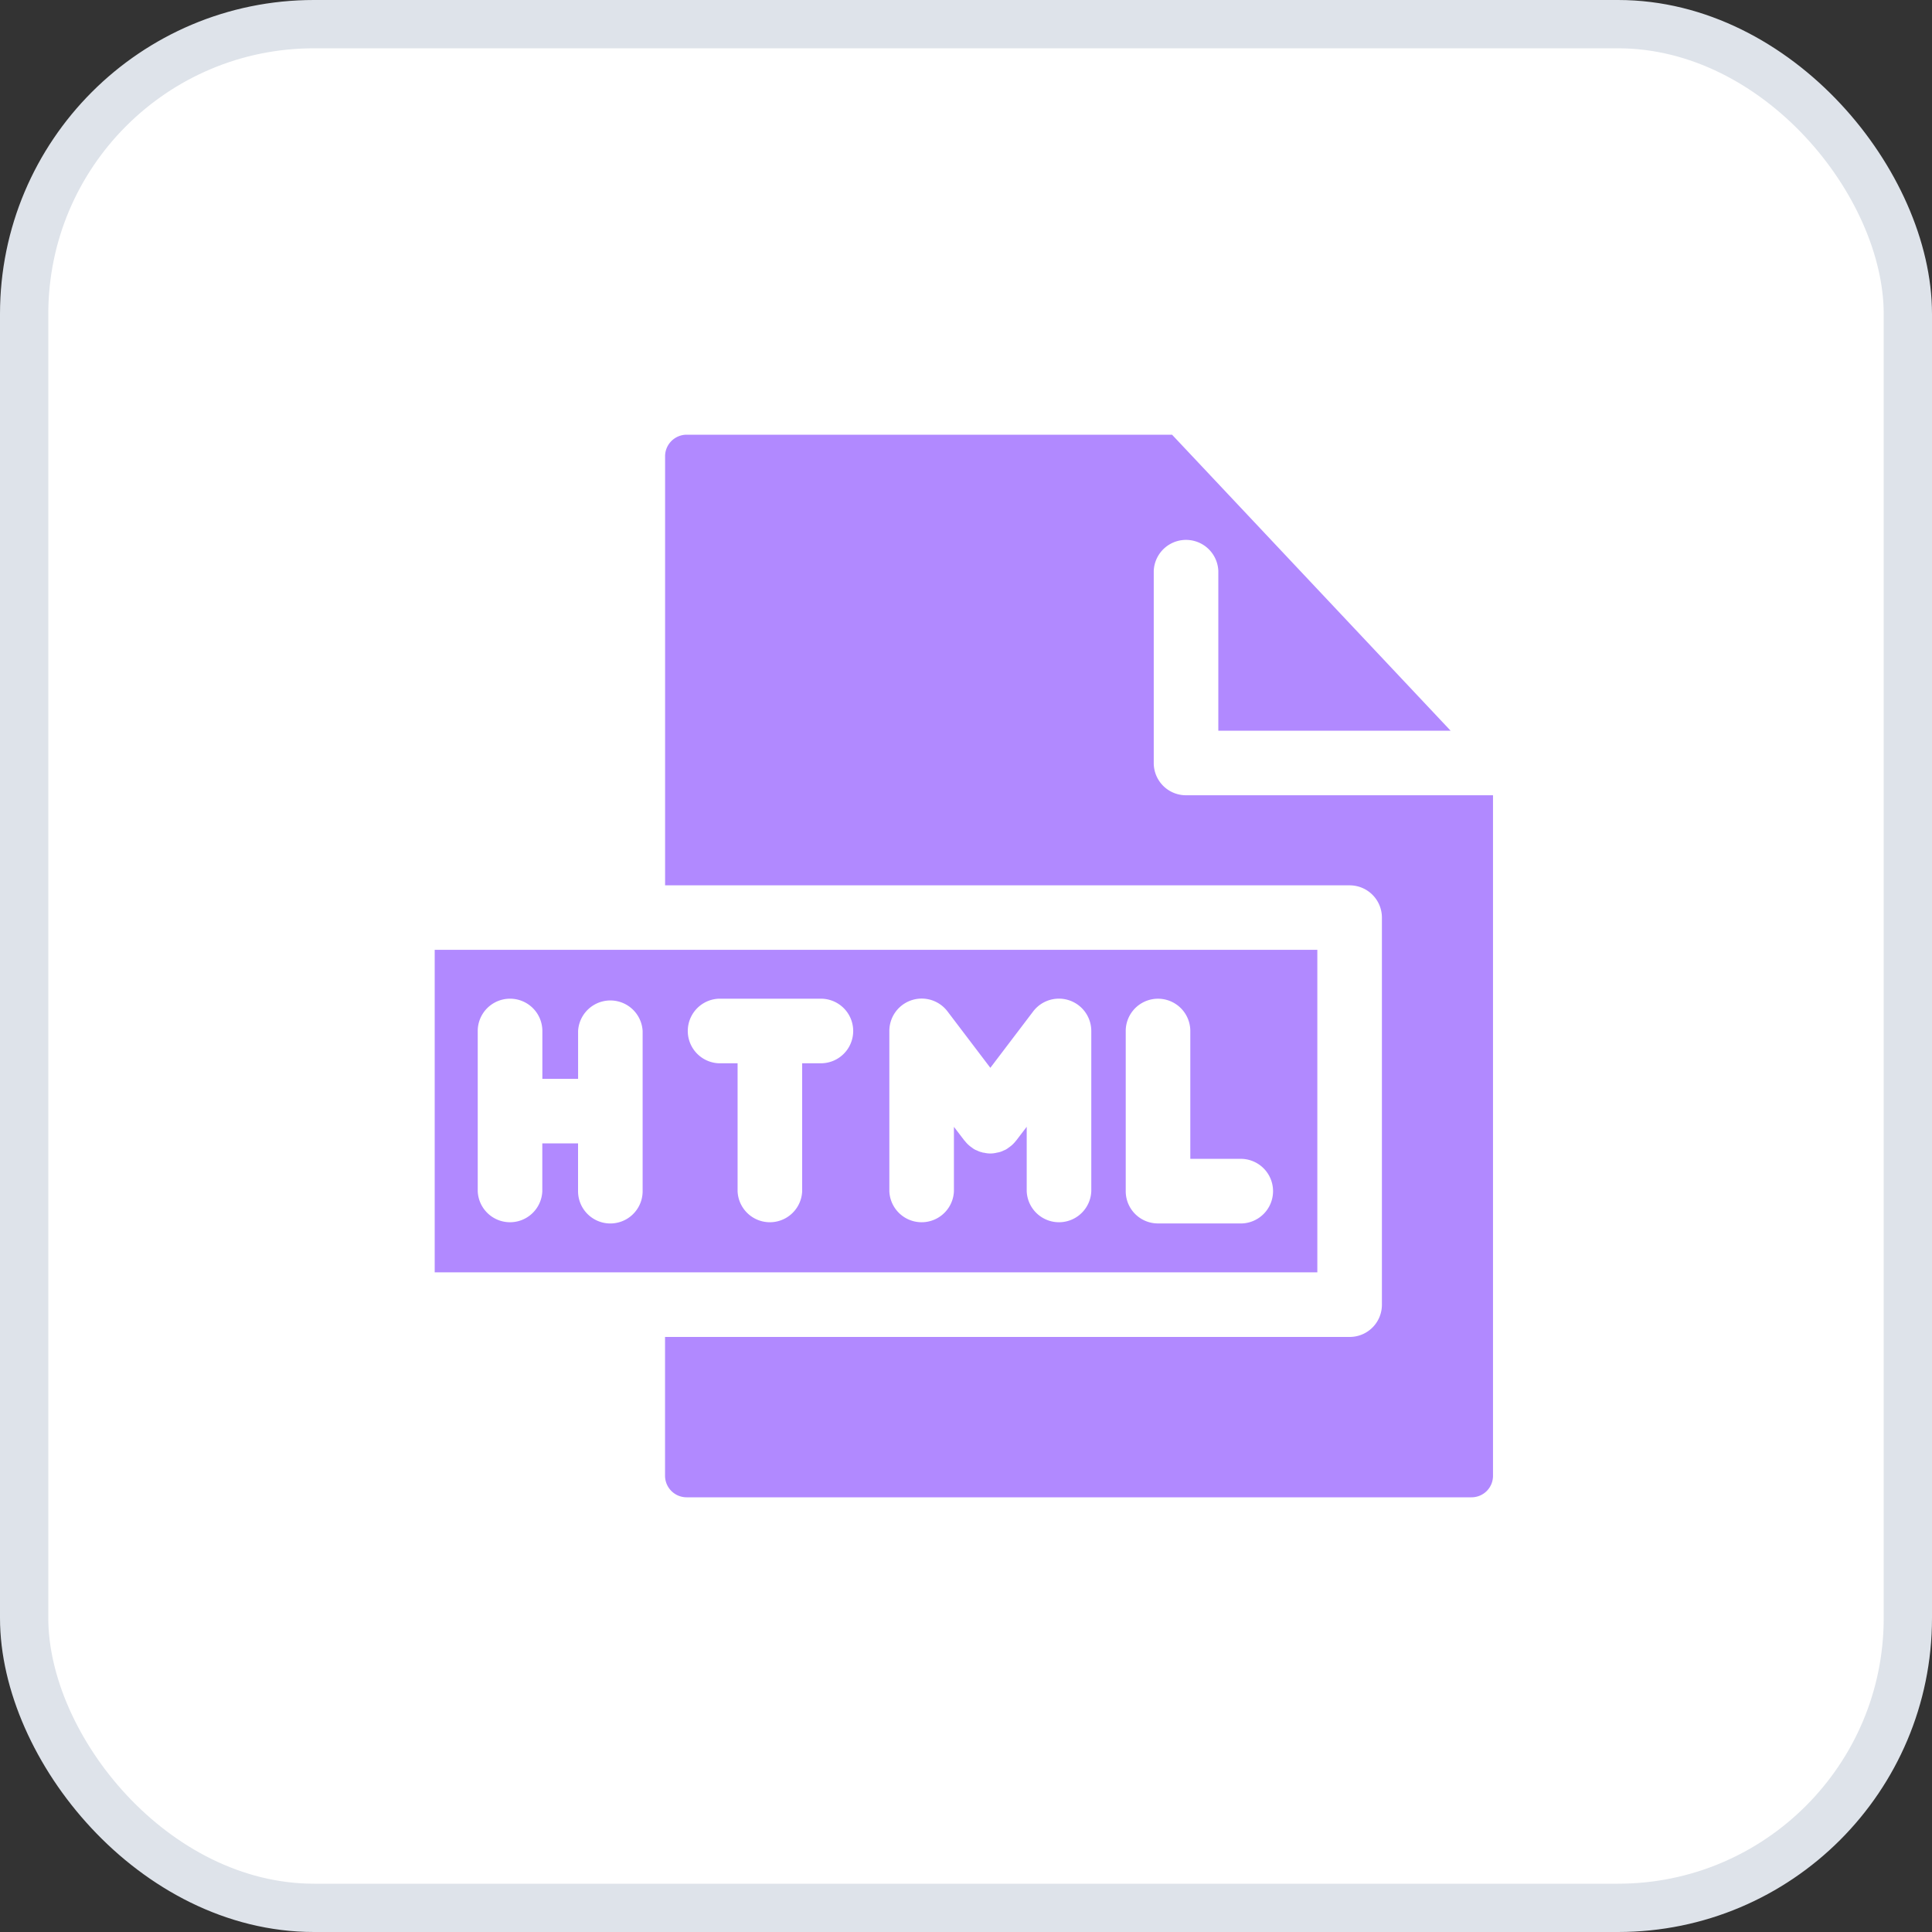
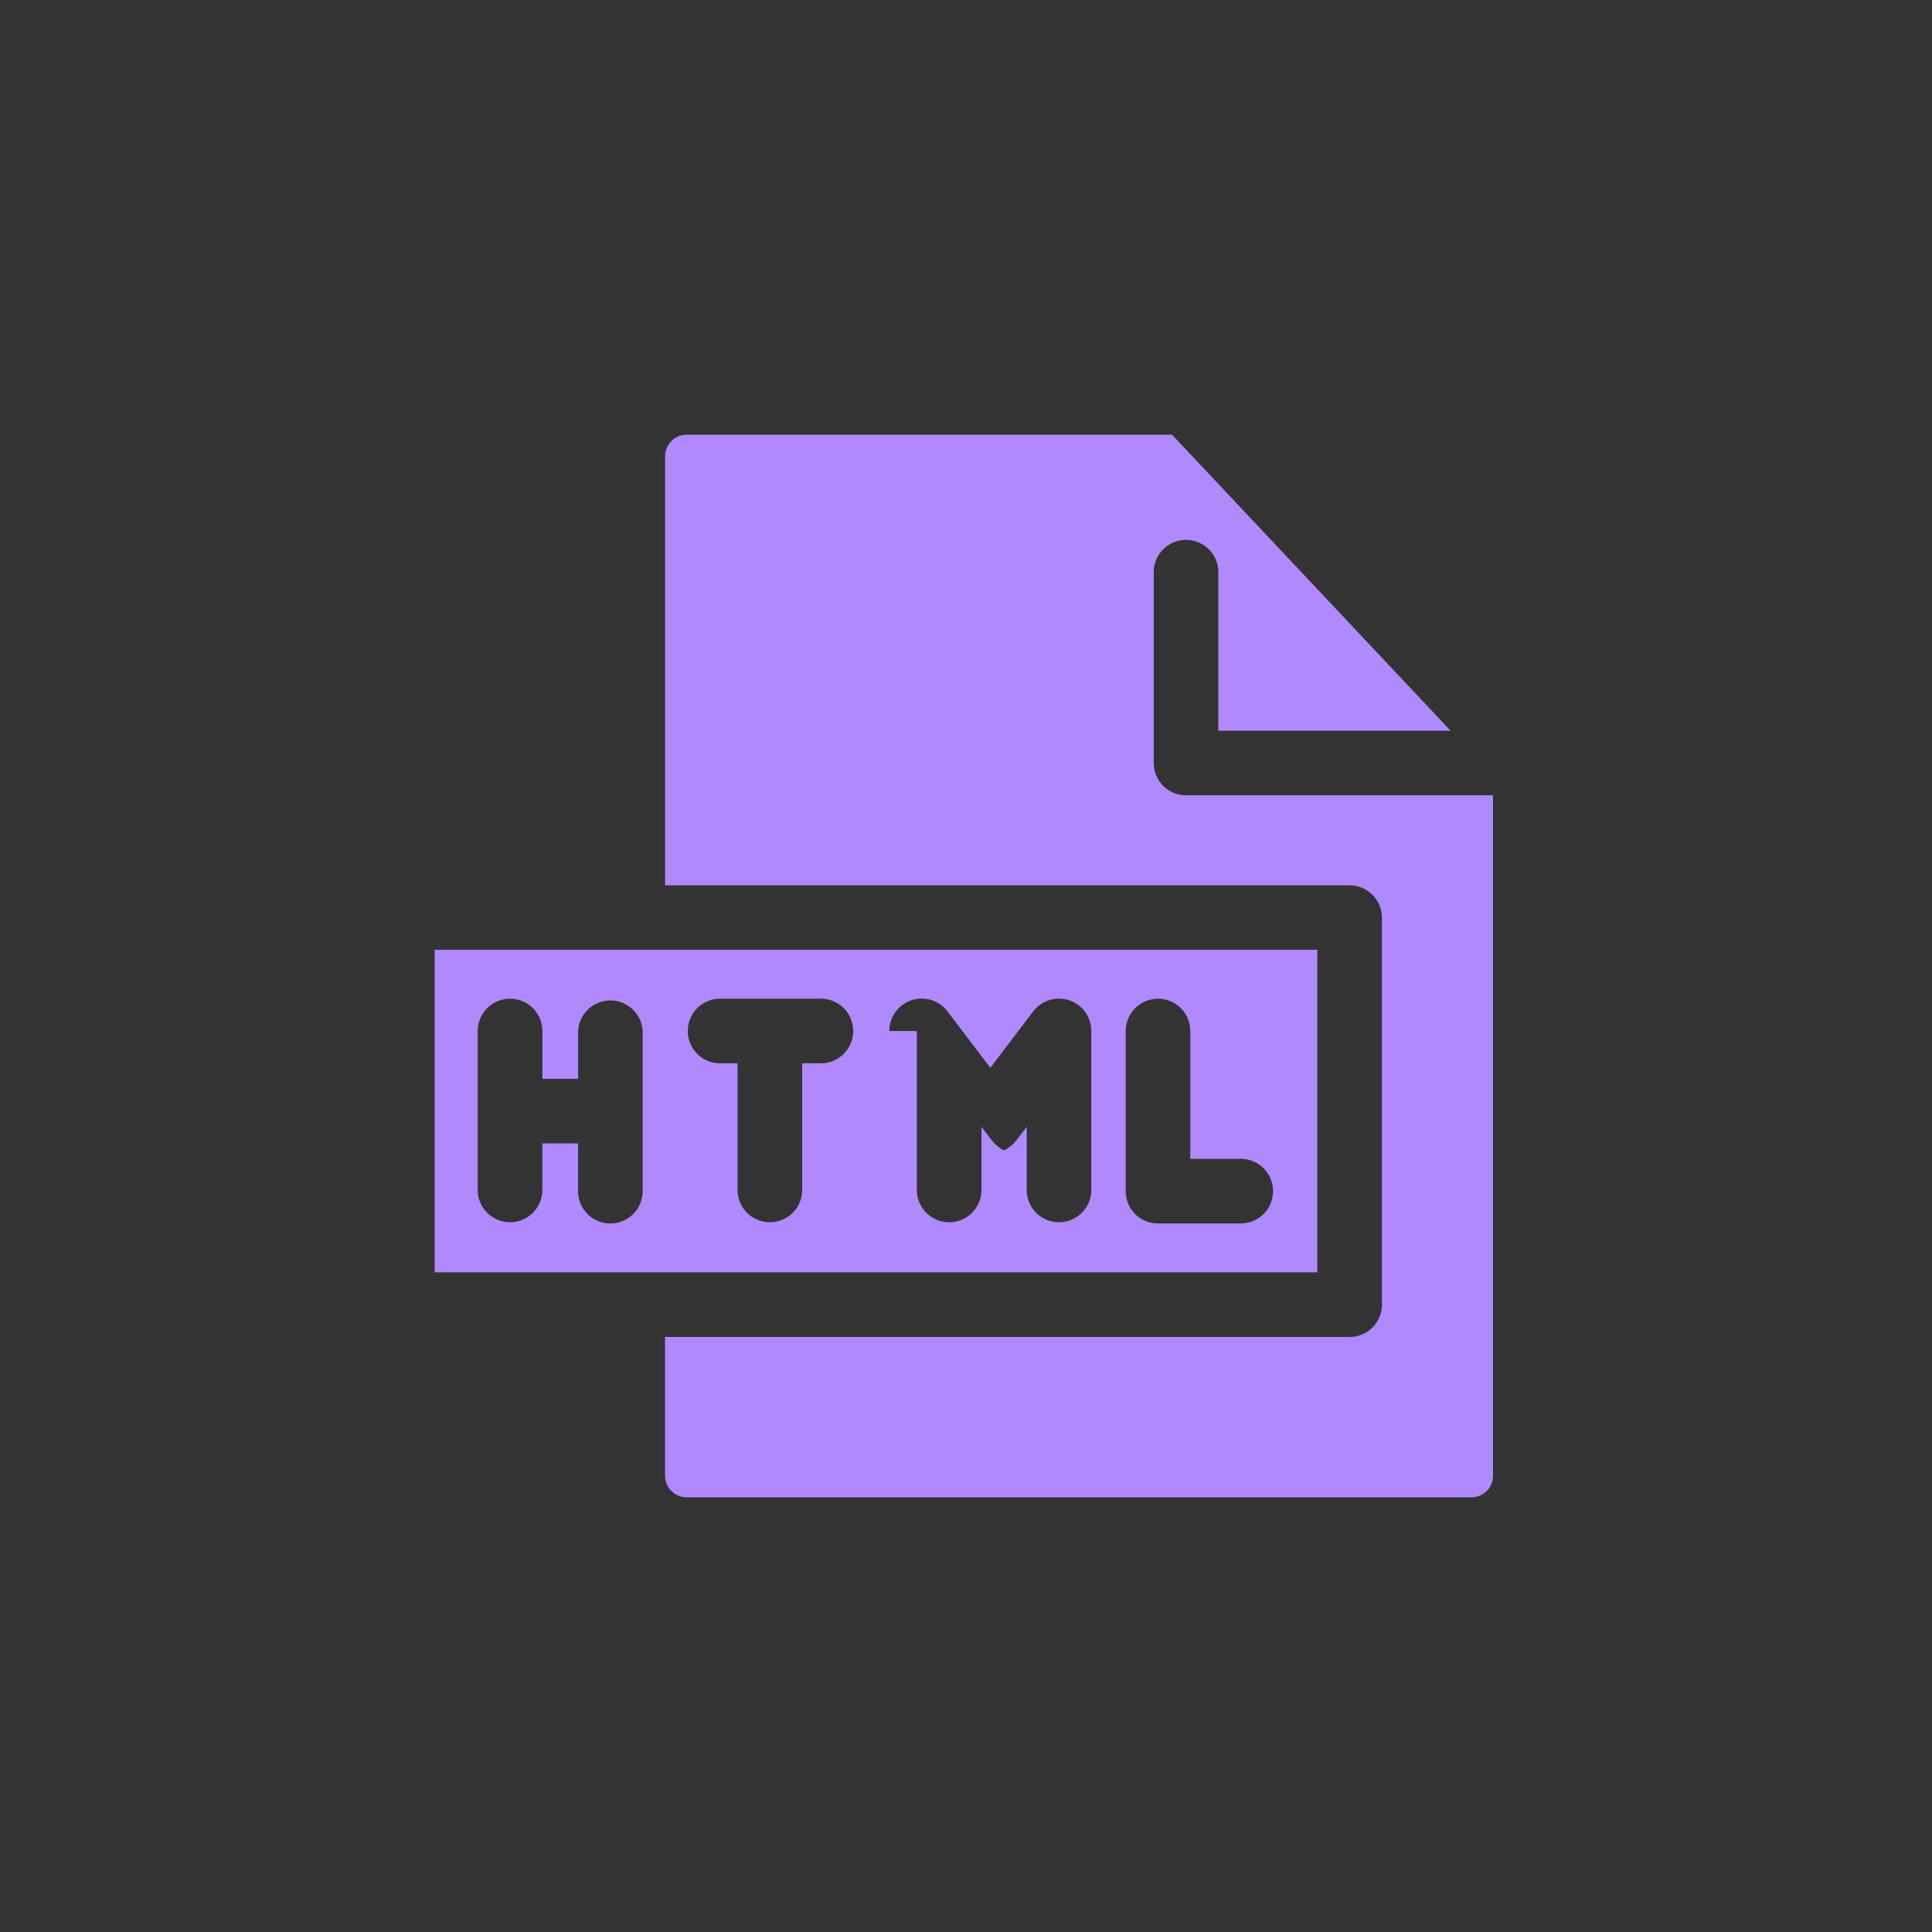
<svg xmlns="http://www.w3.org/2000/svg" width="40" height="40" viewBox="0 0 40 40">
  <rect x="0" y="0" width="40" height="40" fill="#333333" stroke="none" />
  <g fill="none" fill-rule="evenodd">
-     <rect stroke="#DEE3EA" fill="#FFF" x=".5" y=".5" width="39" height="39" rx="6" />
-     <path d="M27.274 26.342v-6.677H9v6.677h18.274zm-3.967-4.996a.668.668 0 1 1 1.337 0v2.647h1.07a.669.669 0 0 1 0 1.337h-1.738a.667.667 0 0 1-.669-.668v-3.316zm-4.894 0a.67.67 0 0 1 1.204-.406l.887 1.168.887-1.168a.67.67 0 0 1 1.203.406v3.316a.669.669 0 0 1-1.337 0v-1.333l-.214.28-.009.01a.623.623 0 0 1-.152.142.362.362 0 0 1-.089.054h-.004a.437.437 0 0 1-.147.049.547.547 0 0 1-.276 0 .03.03 0 0 1-.027-.005.433.433 0 0 1-.12-.044h-.005a.365.365 0 0 1-.09-.054.618.618 0 0 1-.151-.143l-.009-.008-.214-.28v1.332a.669.669 0 0 1-1.337 0v-3.316zm-3.53-.669h2.113a.668.668 0 1 1 0 1.337h-.388v2.648a.669.669 0 0 1-1.337 0v-2.648h-.388a.669.669 0 0 1 0-1.337zm-1.578 3.985a.668.668 0 1 1-1.337 0v-.99h-.74v.99a.669.669 0 0 1-1.337 0v-3.316a.668.668 0 1 1 1.338 0v.99h.74v-.99a.669.669 0 0 1 1.336 0v3.316zm17.606-8.197v14.09a.444.444 0 0 1-.446.445h-16.25a.447.447 0 0 1-.446-.446V27.68h14.173a.667.667 0 0 0 .669-.668v-8.014a.668.668 0 0 0-.669-.668H13.77V9.446c0-.246.2-.445.446-.446h10.05l5.767 6.128h-4.809v-3.307a.669.669 0 0 0-1.337 0v3.976a.667.667 0 0 0 .669.668h6.356z" fill="#B189FF" fill-rule="nonzero" />
+     <path d="M27.274 26.342v-6.677H9v6.677h18.274zm-3.967-4.996a.668.668 0 1 1 1.337 0v2.647h1.07a.669.669 0 0 1 0 1.337h-1.738a.667.667 0 0 1-.669-.668v-3.316zm-4.894 0a.67.67 0 0 1 1.204-.406l.887 1.168.887-1.168a.67.67 0 0 1 1.203.406v3.316a.669.669 0 0 1-1.337 0v-1.333l-.214.28-.009.01a.623.623 0 0 1-.152.142.362.362 0 0 1-.089.054h-.004h-.005a.365.365 0 0 1-.09-.054.618.618 0 0 1-.151-.143l-.009-.008-.214-.28v1.332a.669.669 0 0 1-1.337 0v-3.316zm-3.53-.669h2.113a.668.668 0 1 1 0 1.337h-.388v2.648a.669.669 0 0 1-1.337 0v-2.648h-.388a.669.669 0 0 1 0-1.337zm-1.578 3.985a.668.668 0 1 1-1.337 0v-.99h-.74v.99a.669.669 0 0 1-1.337 0v-3.316a.668.668 0 1 1 1.338 0v.99h.74v-.99a.669.669 0 0 1 1.336 0v3.316zm17.606-8.197v14.09a.444.444 0 0 1-.446.445h-16.25a.447.447 0 0 1-.446-.446V27.68h14.173a.667.667 0 0 0 .669-.668v-8.014a.668.668 0 0 0-.669-.668H13.77V9.446c0-.246.2-.445.446-.446h10.05l5.767 6.128h-4.809v-3.307a.669.669 0 0 0-1.337 0v3.976a.667.667 0 0 0 .669.668h6.356z" fill="#B189FF" fill-rule="nonzero" />
  </g>
</svg>